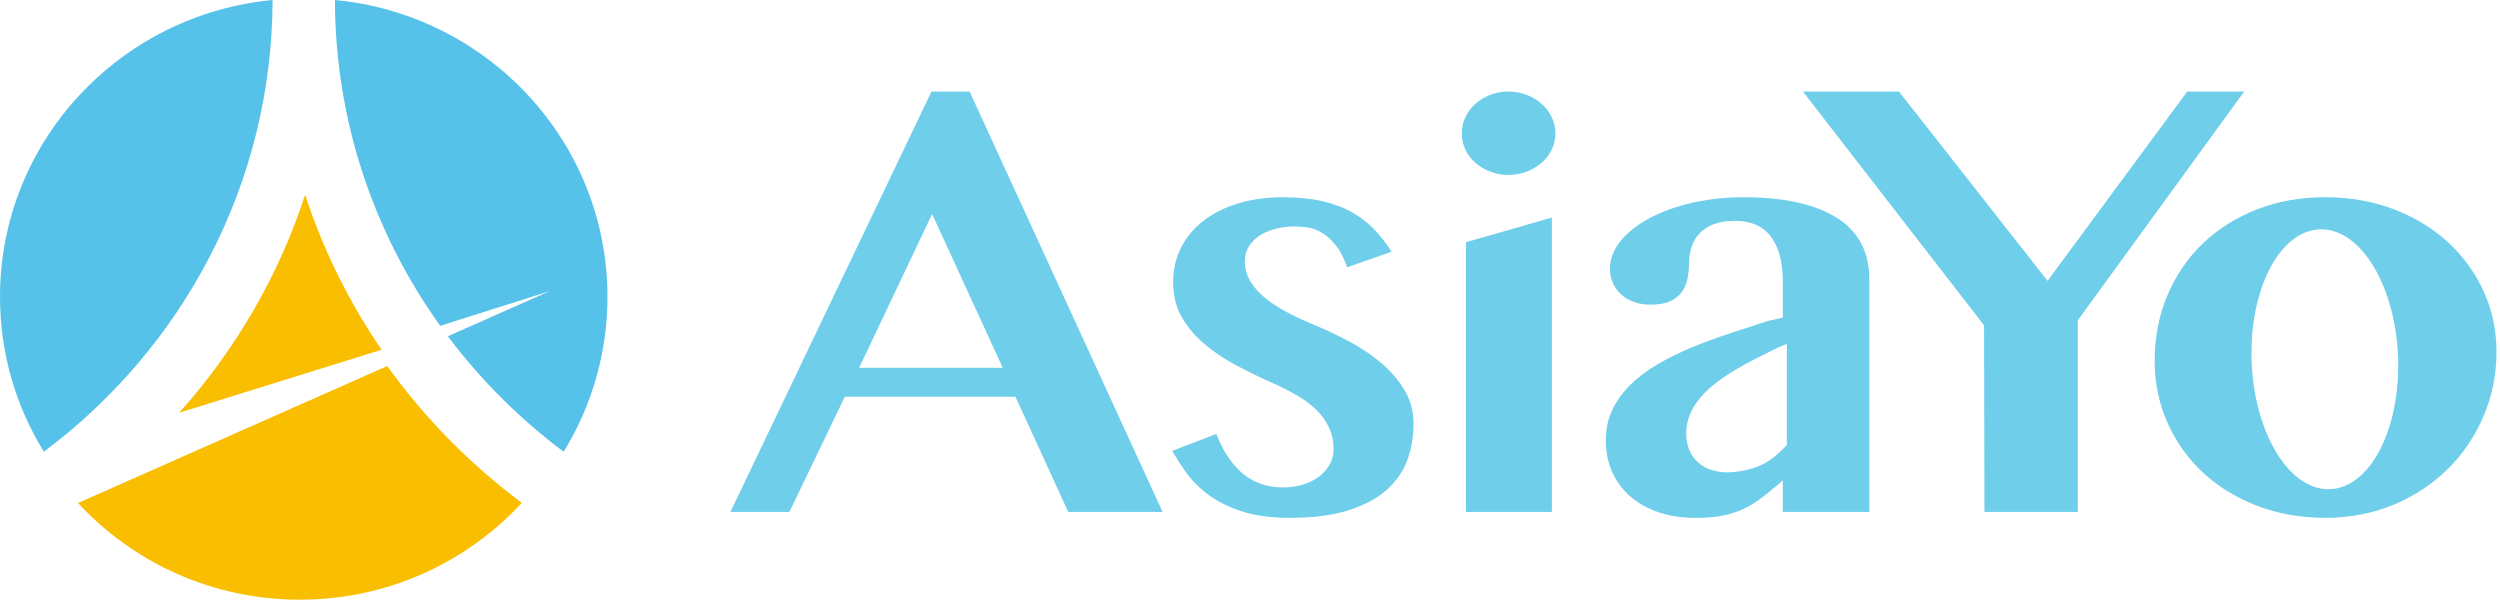
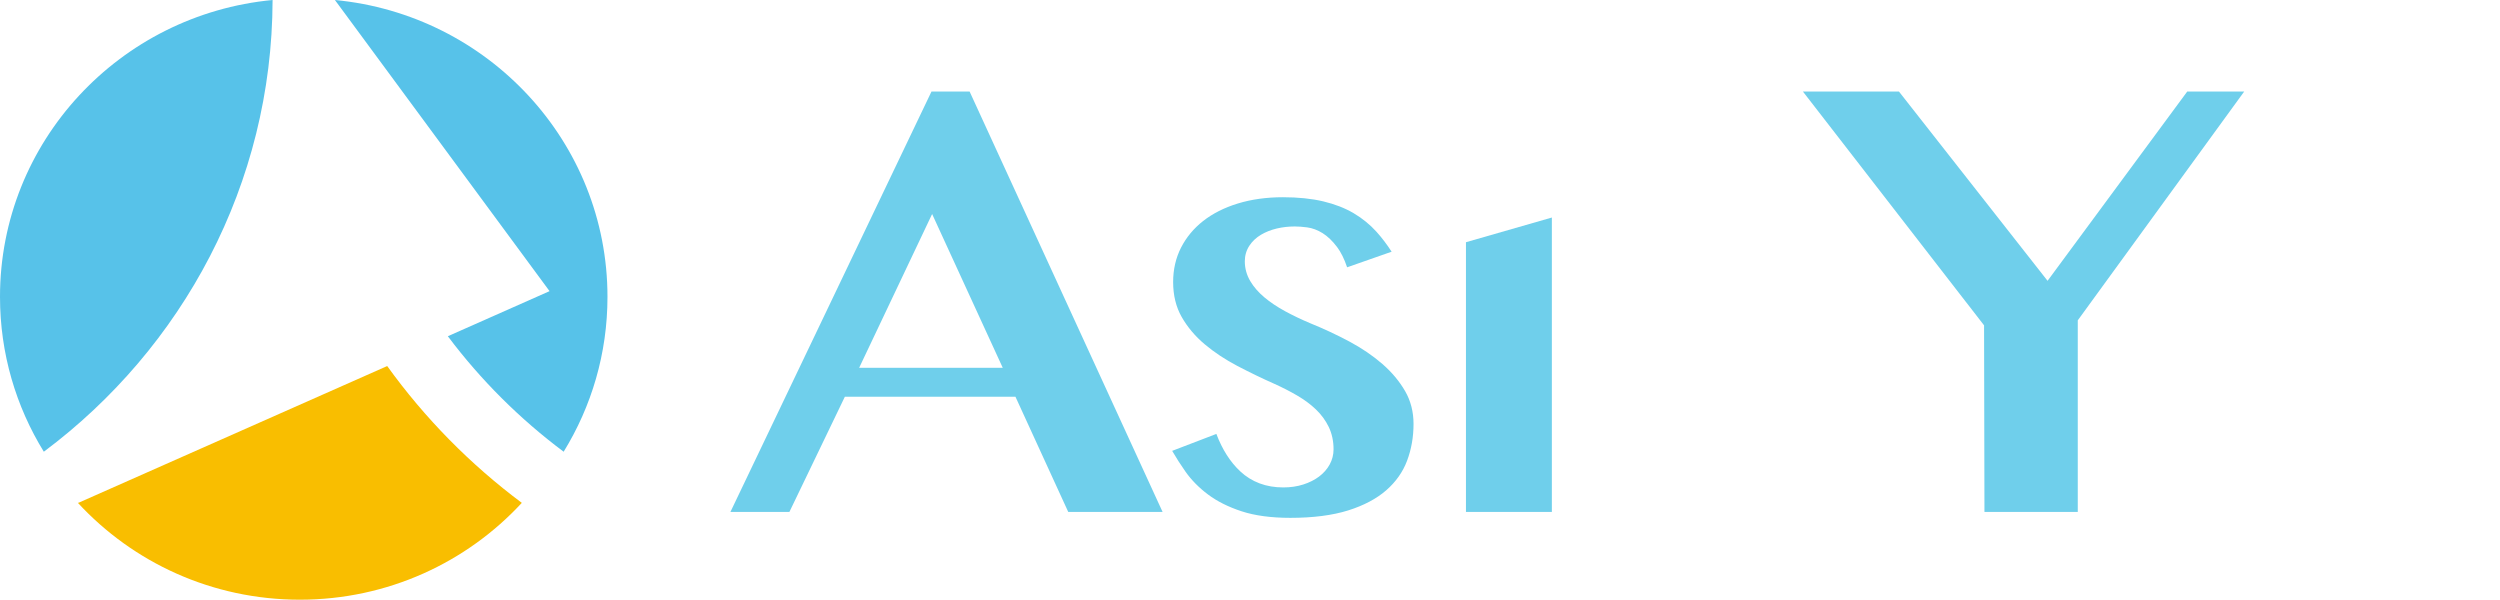
<svg xmlns="http://www.w3.org/2000/svg" width="321px" height="77px" viewBox="0 0 321 77" version="1.1">
  <title>trim_main_logo</title>
  <desc>Created with Sketch.</desc>
  <g id="trim_main_logo" stroke="none" stroke-width="1" fill="none" fill-rule="evenodd">
    <g>
      <g id="AsiaYo-logo" transform="translate(-0, 0)">
        <path d="M35,0 C15.359,1.862 0,18.215 0,38.115 C0,45.397 2.057,52.204 5.627,58 C23.412,44.717 34.942,23.666 35,0" id="Fill-16" fill="#57C2E9" />
-         <path d="M49,44.903 C44.823,38.808 41.492,32.122 39.178,25 C35.79,35.432 30.223,44.933 23,53 L49,44.903 Z" id="Fill-18" fill="#F9BE00" />
        <path d="M49.717,47 L10.058,64.567 C10.05,64.558 10.042,64.549 10.035,64.541 C10.023,64.549 10.012,64.558 10,64.567 C17.054,72.206 27.209,77 38.5,77 C49.79,77 59.945,72.206 67,64.567 C60.372,59.621 54.537,53.691 49.717,47" id="Fill-20" fill="#F9BE00" />
-         <path d="M43,0 L43,0 C43.001,0 43.002,0 43.003,0 C43.041,15.566 48.042,29.998 56.52,41.835 L70.563,37.384 L57.503,43.172 C61.72,48.786 66.73,53.785 72.373,58 C75.943,52.204 78,45.397 78,38.115 C78,18.215 62.641,1.861 43,0" id="Fill-22" fill="#57C2E9" />
+         <path d="M43,0 L43,0 C43.001,0 43.002,0 43.003,0 L70.563,37.384 L57.503,43.172 C61.72,48.786 66.73,53.785 72.373,58 C75.943,52.204 78,45.397 78,38.115 C78,18.215 62.641,1.861 43,0" id="Fill-22" fill="#57C2E9" />
      </g>
      <g id="AsiaYo" transform="translate(93.74, 11.68)" fill="#6FCFEB" fill-rule="nonzero">
        <path d="M36.491,39.264 L36.646,39.264 L36.71,39.405 L43.423,54.054 L55.537,54.054 L30.758,0.073 L25.863,0.073 L0.045,54.054 L7.618,54.054 L14.672,39.4 L14.738,39.264 L14.89,39.264 L36.491,39.264 Z M16.737,35.204 L25.723,16.267 L25.945,15.8 L26.161,16.27 L34.858,35.206 L35.015,35.548 L34.639,35.548 L16.955,35.548 L16.574,35.548 L16.737,35.204 Z" id="Shape" />
        <path d="M86.685,38.554 C85.951,37.282 84.968,36.105 83.761,35.057 C82.536,33.992 81.112,33.023 79.526,32.176 C77.92,31.318 76.232,30.529 74.508,29.83 C73.345,29.341 72.254,28.818 71.26,28.277 C70.246,27.724 69.357,27.13 68.618,26.509 C67.851,25.867 67.238,25.163 66.796,24.417 C66.33,23.632 66.094,22.775 66.094,21.87 C66.094,21.132 66.291,20.458 66.681,19.867 C67.051,19.304 67.553,18.831 68.172,18.462 C68.764,18.111 69.441,17.842 70.187,17.663 C70.922,17.487 71.705,17.398 72.514,17.398 C72.974,17.398 73.51,17.438 74.106,17.517 C74.77,17.606 75.437,17.855 76.086,18.259 C76.725,18.657 77.35,19.256 77.942,20.04 C78.435,20.693 78.868,21.567 79.23,22.642 L84.944,20.639 C84.347,19.71 83.699,18.857 83.017,18.098 C82.179,17.165 81.188,16.358 80.073,15.698 C78.956,15.039 77.641,14.527 76.166,14.177 C74.675,13.823 72.934,13.644 70.991,13.644 C68.888,13.644 66.937,13.915 65.192,14.451 C63.466,14.981 61.97,15.736 60.745,16.695 C59.535,17.643 58.578,18.796 57.902,20.121 C57.231,21.44 56.891,22.924 56.891,24.532 C56.891,26.231 57.258,27.738 57.983,29.01 C58.726,30.315 59.719,31.495 60.934,32.516 C62.173,33.558 63.586,34.497 65.135,35.306 C66.72,36.135 68.321,36.91 69.894,37.607 C70.927,38.072 71.909,38.575 72.816,39.105 C73.747,39.65 74.557,40.251 75.226,40.893 C75.916,41.554 76.468,42.309 76.869,43.137 C77.28,43.986 77.488,44.954 77.488,46.014 C77.488,46.707 77.319,47.366 76.986,47.972 C76.662,48.561 76.203,49.08 75.621,49.517 C75.056,49.94 74.375,50.281 73.596,50.531 C72.82,50.78 71.957,50.906 71.029,50.906 C68.833,50.906 66.975,50.212 65.508,48.843 C64.226,47.648 63.195,46.032 62.441,44.035 L56.766,46.21 C57.272,47.085 57.842,47.976 58.463,48.861 C59.219,49.94 60.195,50.932 61.363,51.809 C62.529,52.686 63.981,53.413 65.68,53.97 C67.381,54.529 69.488,54.812 71.943,54.812 C74.853,54.812 77.354,54.49 79.375,53.854 C81.369,53.226 83.011,52.357 84.255,51.27 C85.485,50.195 86.383,48.923 86.924,47.489 C87.477,46.025 87.758,44.428 87.758,42.745 C87.757,41.199 87.396,39.79 86.685,38.554" id="Shape" />
-         <path d="M104.22,1.669 C103.674,1.182 103.025,0.788 102.291,0.501 C101.56,0.216 100.772,0.072 99.947,0.072 C99.122,0.072 98.333,0.216 97.602,0.501 C96.868,0.788 96.219,1.181 95.673,1.669 C95.136,2.15 94.71,2.723 94.407,3.373 C94.108,4.014 93.956,4.712 93.956,5.447 C93.956,6.182 94.108,6.88 94.407,7.522 C94.708,8.168 95.132,8.733 95.667,9.2 C96.217,9.681 96.868,10.069 97.602,10.355 C98.317,10.634 99.128,10.782 99.947,10.782 C100.765,10.782 101.576,10.634 102.291,10.355 C103.026,10.069 103.677,9.68 104.226,9.2 C104.763,8.731 105.195,8.163 105.51,7.513 C105.819,6.872 105.976,6.177 105.976,5.447 C105.976,4.718 105.819,4.023 105.51,3.381 C105.194,2.729 104.76,2.153 104.22,1.669" id="Shape" />
        <polygon id="Shape" points="94.489 54.054 105.519 54.054 105.519 16.251 94.489 19.421" />
-         <path d="M142.528,16.566 C141.23,15.655 139.544,14.934 137.516,14.425 C135.46,13.909 132.973,13.647 130.123,13.647 C127.796,13.647 125.561,13.89 123.477,14.371 C121.403,14.849 119.552,15.525 117.974,16.379 C116.424,17.219 115.18,18.217 114.276,19.346 C113.413,20.422 112.976,21.605 112.976,22.862 C112.976,23.499 113.103,24.103 113.354,24.658 C113.608,25.22 113.959,25.71 114.397,26.115 C114.837,26.521 115.383,26.846 116.021,27.08 C116.665,27.318 117.387,27.439 118.168,27.439 C119.208,27.439 120.056,27.293 120.687,27.005 C121.306,26.723 121.797,26.35 122.146,25.895 C122.504,25.43 122.758,24.882 122.901,24.269 C123.053,23.611 123.131,22.907 123.131,22.177 C123.131,21.454 123.23,20.761 123.426,20.119 C123.631,19.445 123.975,18.841 124.448,18.322 C124.924,17.803 125.548,17.393 126.303,17.103 C127.037,16.821 127.95,16.678 129.018,16.678 C129.933,16.678 130.775,16.821 131.52,17.102 C132.302,17.396 132.973,17.88 133.515,18.539 C134.043,19.18 134.456,20.008 134.745,21.002 C135.029,21.972 135.173,23.147 135.173,24.497 L135.173,28.91 L135.173,29.103 L134.984,29.145 L133.276,29.525 C131.688,30.039 130.013,30.585 128.314,31.142 C126.633,31.693 124.991,32.301 123.432,32.949 C121.884,33.592 120.413,34.321 119.06,35.113 C117.731,35.893 116.558,36.78 115.575,37.75 C114.606,38.705 113.832,39.786 113.273,40.963 C112.723,42.119 112.443,43.449 112.443,44.915 C112.443,46.311 112.707,47.629 113.226,48.832 C113.742,50.029 114.5,51.083 115.477,51.965 C116.459,52.851 117.676,53.554 119.096,54.054 C120.527,54.559 122.161,54.815 123.955,54.815 C125.297,54.815 126.47,54.717 127.44,54.524 C128.4,54.332 129.265,54.06 130.013,53.716 C130.77,53.369 131.467,52.963 132.087,52.511 C132.728,52.043 133.394,51.516 134.065,50.945 L134.775,50.341 L135.173,50.002 L135.173,50.524 L135.173,54.054 L146.279,54.054 L146.279,24.117 C146.279,22.529 145.969,21.079 145.356,19.807 C144.748,18.548 143.796,17.458 142.528,16.566 Z M135.69,32.84 L135.69,45.37 L135.69,45.468 L135.622,45.538 C135.247,45.922 134.872,46.285 134.506,46.616 C134.136,46.951 133.722,47.264 133.275,47.547 C132.828,47.831 132.311,48.084 131.741,48.298 C131.173,48.51 130.492,48.687 129.718,48.822 C129.141,48.923 128.587,48.974 128.07,48.974 C127.645,48.974 127.235,48.94 126.851,48.871 C125.991,48.718 125.25,48.418 124.646,47.979 C124.039,47.536 123.568,46.964 123.247,46.275 C122.928,45.592 122.766,44.815 122.766,43.964 C122.766,43.074 122.937,42.232 123.276,41.461 C123.61,40.698 124.072,39.973 124.648,39.305 C125.219,38.642 125.897,38.009 126.664,37.426 C127.427,36.845 128.255,36.29 129.126,35.777 C129.993,35.265 130.906,34.767 131.839,34.298 C132.77,33.83 133.688,33.371 134.591,32.922 L135.36,32.616 L135.69,32.485 L135.69,32.84 L135.69,32.84 Z" id="Shape" />
        <polygon id="Shape" points="187.102 0.073 169.356 24.121 169.167 24.376 168.971 24.127 150.085 0.073 137.755 0.075 158.789 27.225 158.897 27.359 161.014 30.095 161.064 54.054 173.046 54.054 173.046 29.451 194.415 0.073" />
-         <path d="M220.573,19.411 C218.627,17.622 216.279,16.198 213.593,15.178 C210.903,14.158 207.942,13.64 204.79,13.64 C201.64,13.64 198.693,14.17 196.03,15.214 C193.371,16.257 191.043,17.724 189.111,19.573 C187.179,21.422 185.649,23.656 184.562,26.214 C183.474,28.775 182.921,31.617 182.921,34.664 C182.921,37.479 183.472,40.146 184.558,42.589 C185.645,45.037 187.174,47.189 189.104,48.986 C191.037,50.787 193.372,52.223 196.046,53.254 C198.722,54.287 201.676,54.811 204.827,54.811 C207.97,54.811 210.918,54.245 213.591,53.128 C216.266,52.01 218.609,50.467 220.555,48.542 C222.501,46.618 224.047,44.336 225.15,41.758 C226.251,39.185 226.809,36.4 226.809,33.481 C226.809,30.721 226.253,28.108 225.157,25.717 C224.058,23.32 222.516,21.198 220.573,19.411 M205.227,51.135 C205.068,51.135 204.91,51.128 204.749,51.114 C199.567,50.66 195.35,42.825 195.35,33.647 C195.35,24.744 199.288,17.768 204.314,17.768 C204.473,17.768 204.631,17.775 204.791,17.789 C209.974,18.243 214.191,26.079 214.191,35.256 C214.191,44.16 210.253,51.135 205.227,51.135" id="Shape" />
      </g>
    </g>
  </g>
</svg>